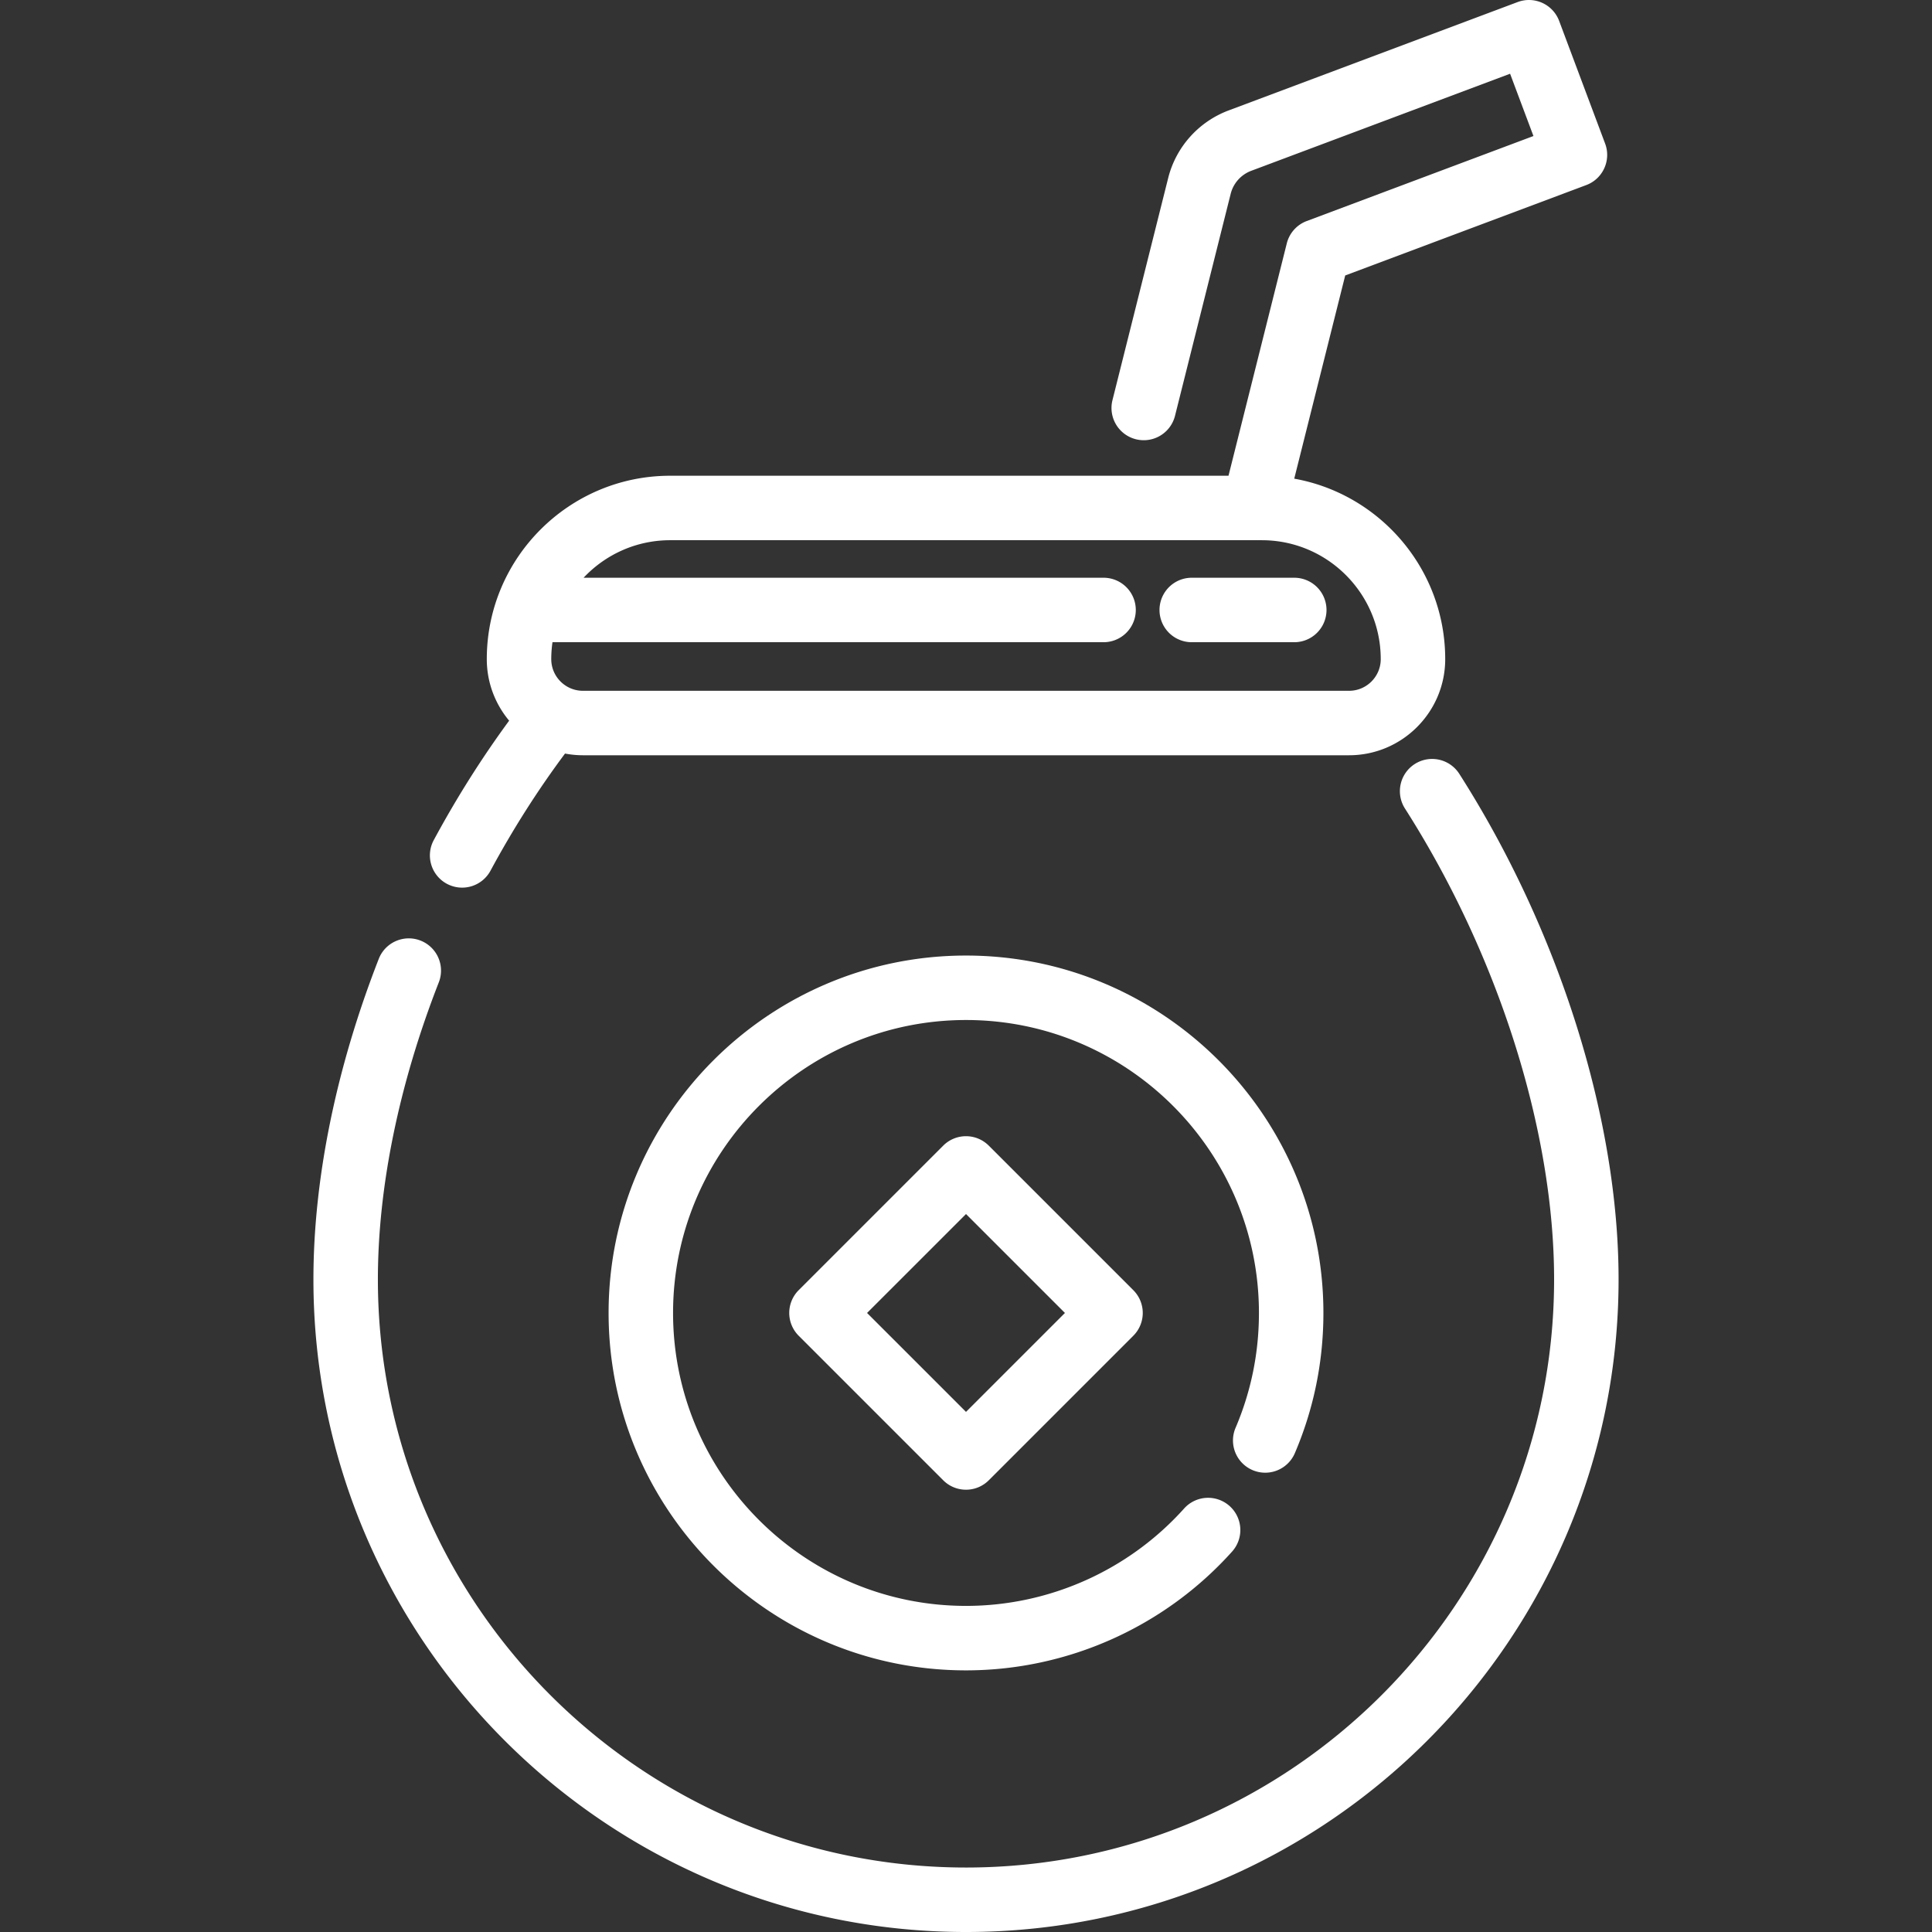
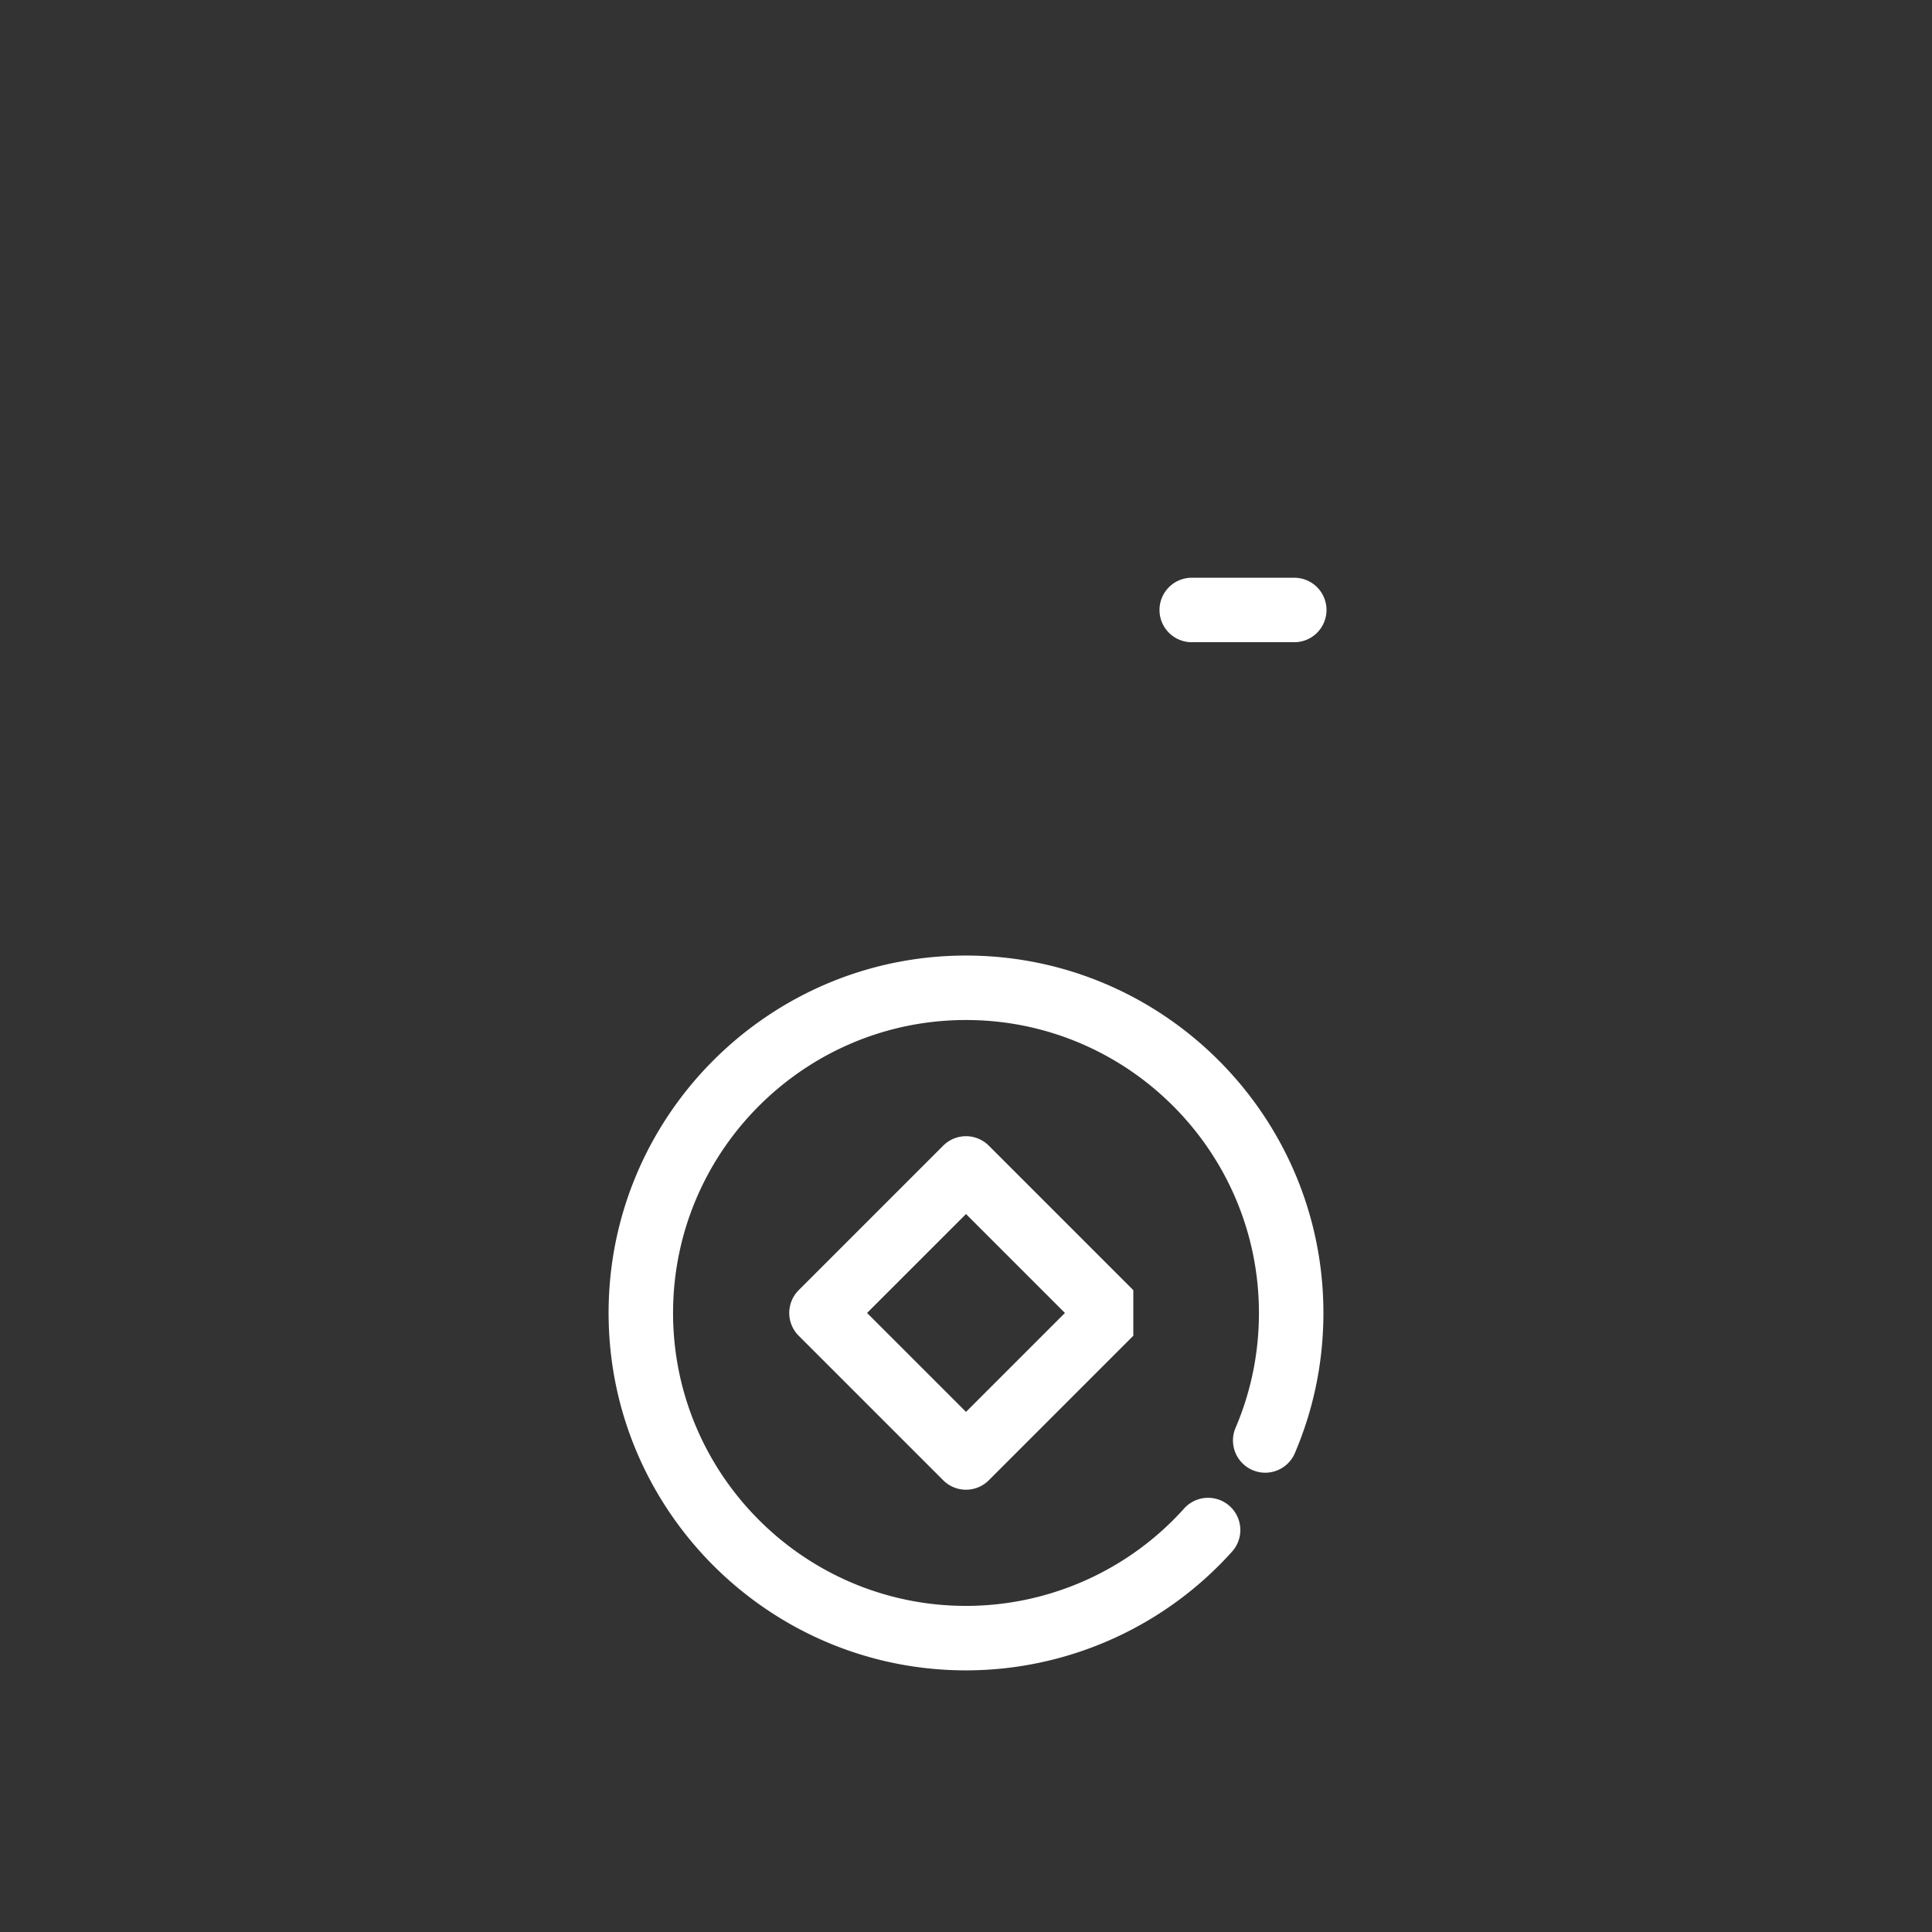
<svg xmlns="http://www.w3.org/2000/svg" width="512" height="512">
  <rect width="100%" height="100%" fill="#333333" stroke="none" />
  <defs />
-   <path fill="#FFF" d="M425.374 38.052L413.19 5.544a8.542 8.542 0 00-10.998-5l-76.61 28.729c-7.977 3.004-13.963 9.718-16.011 17.944l-14.783 58.936a8.544 8.544 0 0016.573 4.157l14.784-58.951a8.803 8.803 0 015.446-6.094L400.19 19.54l6.188 16.509-60.08 22.53a8.538 8.538 0 00-5.286 5.921l-15.446 61.577H177.603c-26.798 0-48.598 21.802-48.598 48.599 0 6.2 2.228 11.888 5.923 16.31-7.244 9.86-13.952 20.481-19.976 31.649a8.539 8.539 0 003.461 11.573 8.54 8.54 0 0011.573-3.462c5.938-11.007 12.577-21.428 19.752-31.044 1.538.29 3.121.45 4.742.45h203.04c14.047 0 25.476-11.429 25.476-25.476 0-23.866-17.297-43.755-40.01-47.824l13.508-53.849 63.88-23.956c4.417-1.654 6.655-6.577 5-10.995zm-59.463 136.624c0 4.628-3.764 8.391-8.391 8.391H154.48c-4.627 0-8.391-3.764-8.391-8.391 0-1.522.115-3.018.325-4.483h146.039a8.543 8.543 0 000-17.086H154.657c5.751-6.115 13.907-9.946 22.945-9.946h156.795c17.378.001 31.514 14.139 31.514 31.515zM386.729 205.073a8.545 8.545 0 00-11.798-2.602 8.545 8.545 0 00-2.602 11.798c24.748 38.748 39.524 85.399 39.524 124.79 0 85.939-69.916 155.855-155.855 155.855S100.144 424.998 100.144 339.06c0-24.476 5.582-51.701 16.144-78.729a8.543 8.543 0 00-4.846-11.067c-4.394-1.715-9.349.454-11.065 4.848-11.329 28.99-17.316 58.364-17.316 84.948C83.06 434.419 160.64 512 256 512s172.94-77.58 172.94-172.94c0-42.517-15.78-92.607-42.211-133.987z" class="active-path" data-old_color="#000000" data-original="#000000" />
  <path fill="#FFF" d="M256 253.231c-52.227 0-94.716 42.49-94.716 94.717s42.49 94.716 94.716 94.716c26.863 0 52.565-11.474 70.516-31.481a8.54 8.54 0 00-.653-12.063 8.54 8.54 0 00-12.063.653c-14.716 16.4-35.783 25.805-57.8 25.805-42.806 0-77.631-34.825-77.631-77.631s34.825-77.632 77.631-77.632 77.632 34.825 77.632 77.632c0 10.568-2.083 20.809-6.193 30.438a8.543 8.543 0 1015.715 6.706c5.018-11.761 7.563-24.258 7.563-37.143 0-52.228-42.49-94.717-94.717-94.717zM342.995 153.108h-27.17a8.543 8.543 0 000 17.086h27.17a8.543 8.543 0 000-17.086z" class="active-path" data-old_color="#000000" data-original="#000000" />
-   <path fill="#FFF" d="M300.339 341.907l-38.299-38.299a8.539 8.539 0 00-12.08 0l-38.299 38.299a8.541 8.541 0 000 12.08l38.299 38.299a8.51 8.51 0 006.04 2.502 8.513 8.513 0 006.04-2.502l38.299-38.299a8.538 8.538 0 000-12.08zM256 374.166l-26.219-26.219L256 321.729l26.219 26.219L256 374.166z" class="active-path" data-old_color="#000000" data-original="#000000" />
+   <path fill="#FFF" d="M300.339 341.907l-38.299-38.299a8.539 8.539 0 00-12.08 0l-38.299 38.299a8.541 8.541 0 000 12.08l38.299 38.299a8.51 8.51 0 006.04 2.502 8.513 8.513 0 006.04-2.502l38.299-38.299zM256 374.166l-26.219-26.219L256 321.729l26.219 26.219L256 374.166z" class="active-path" data-old_color="#000000" data-original="#000000" />
</svg>